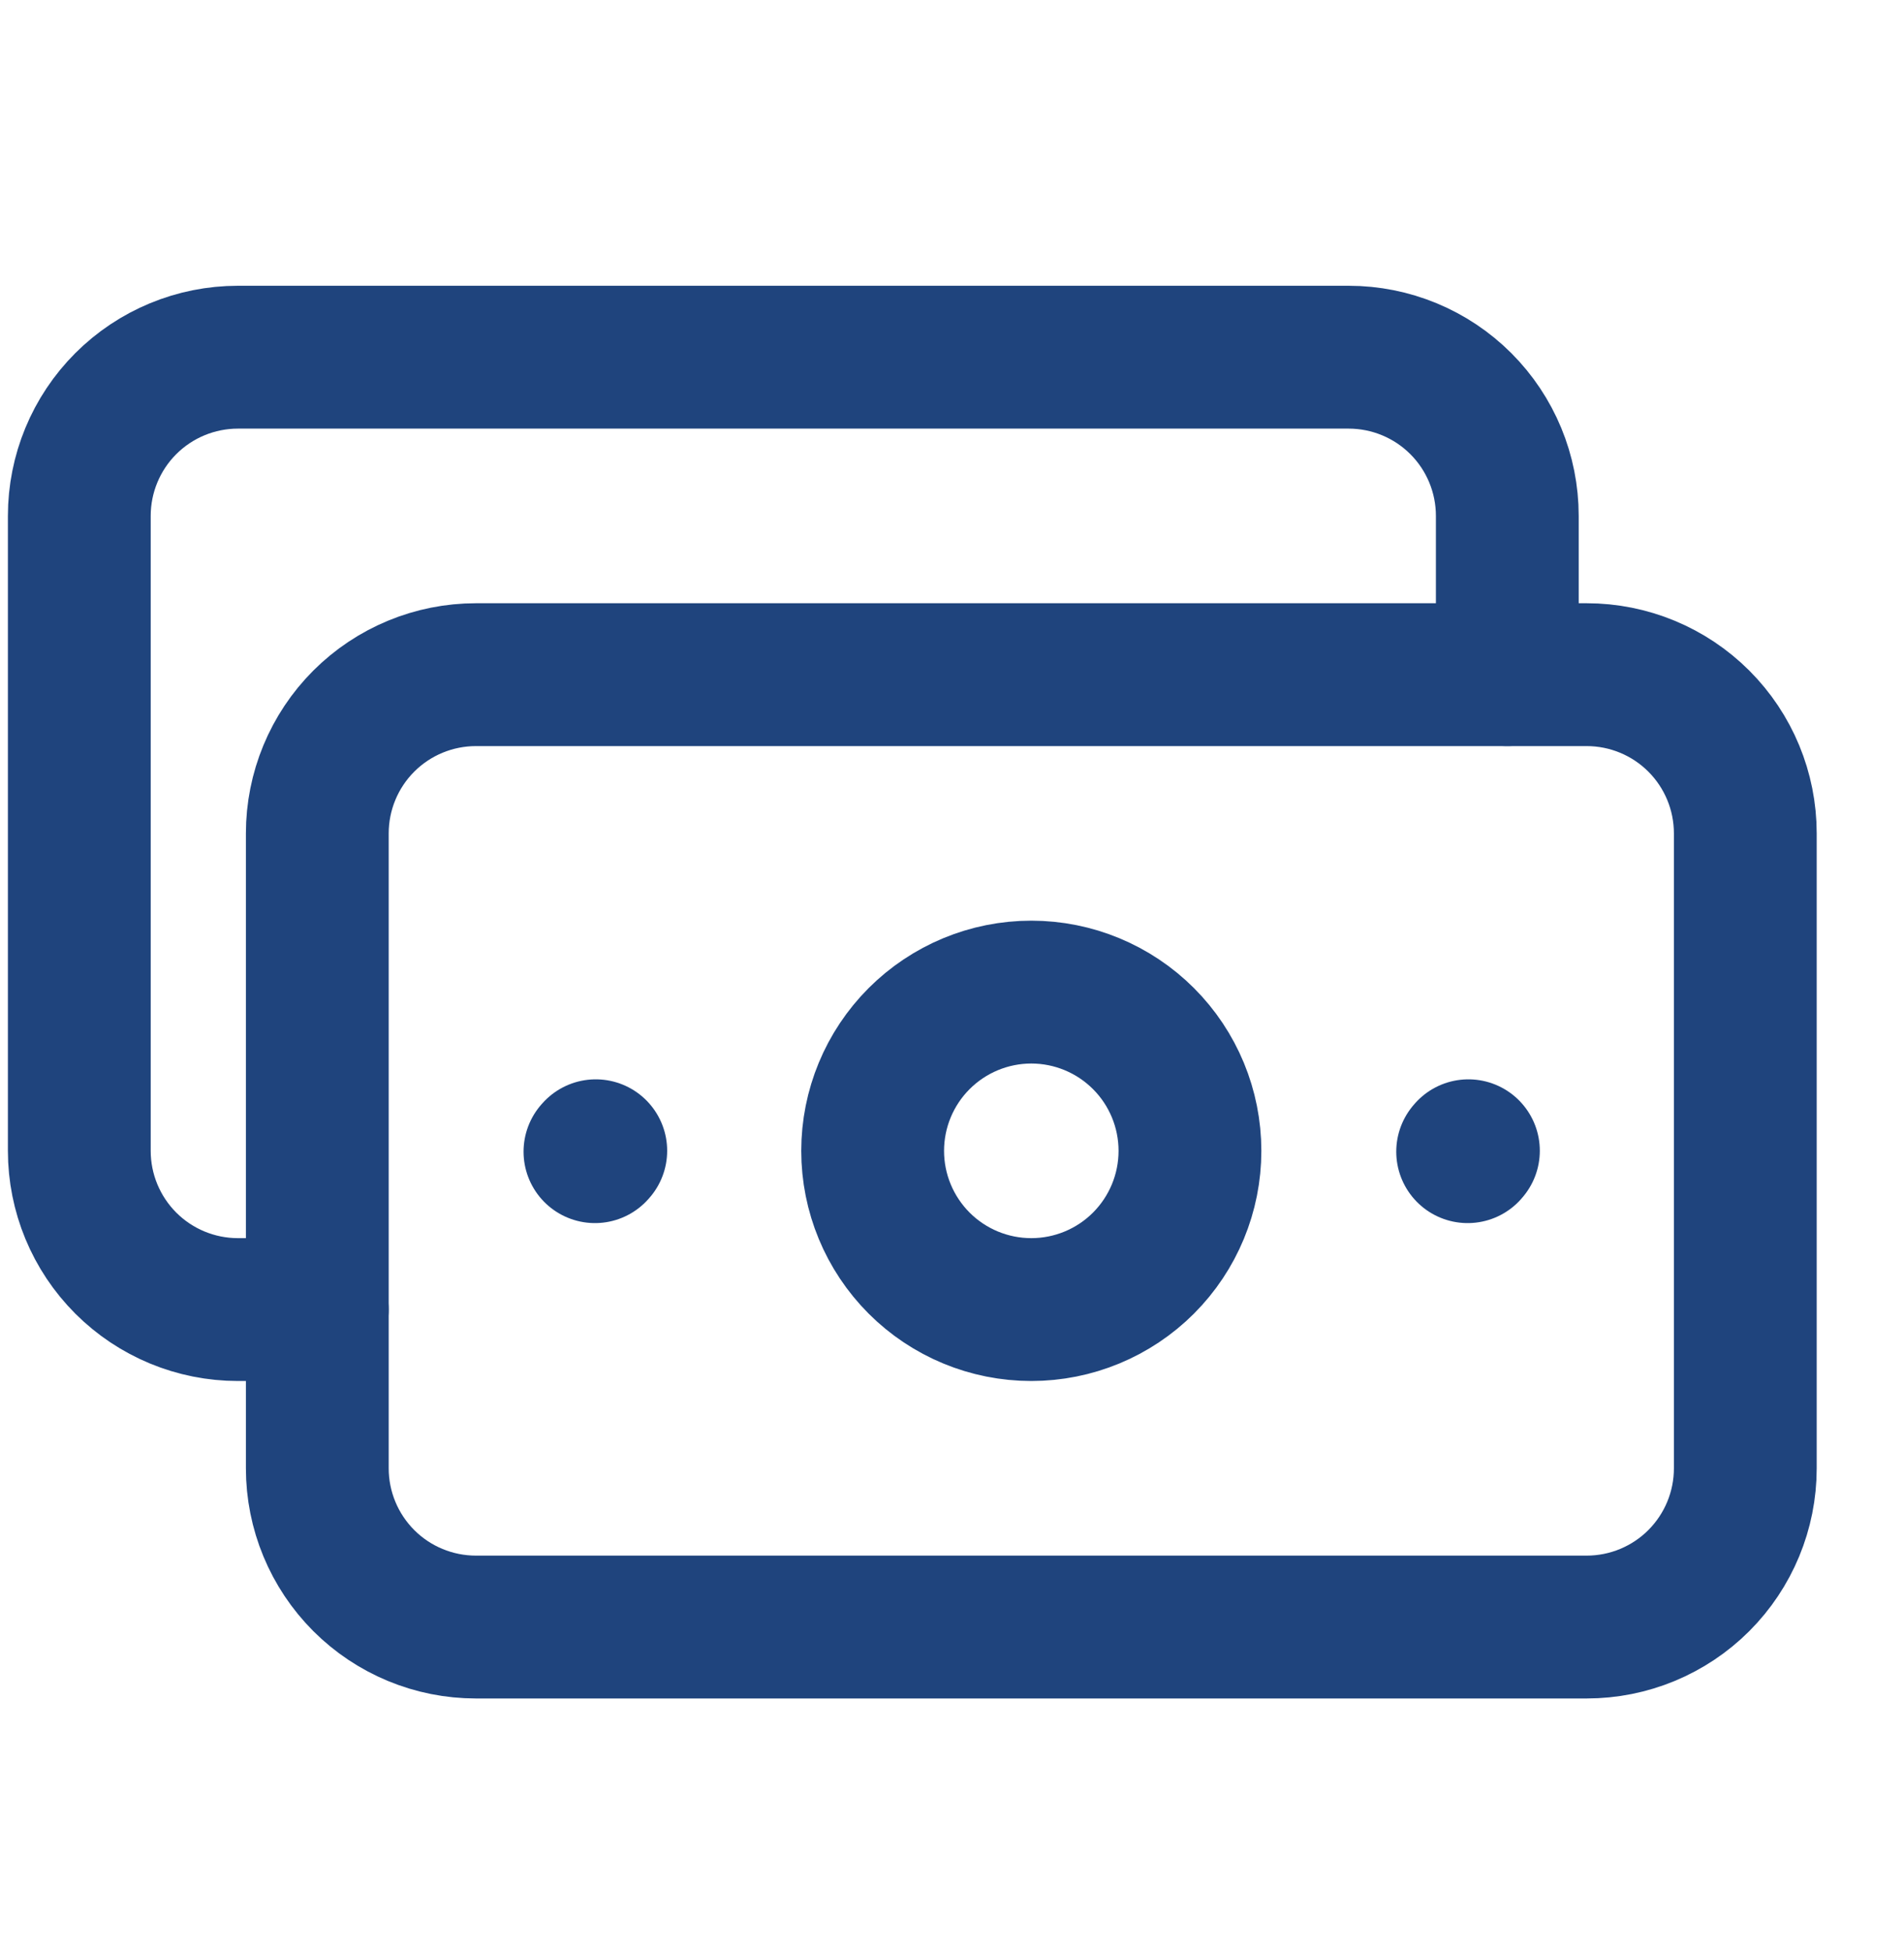
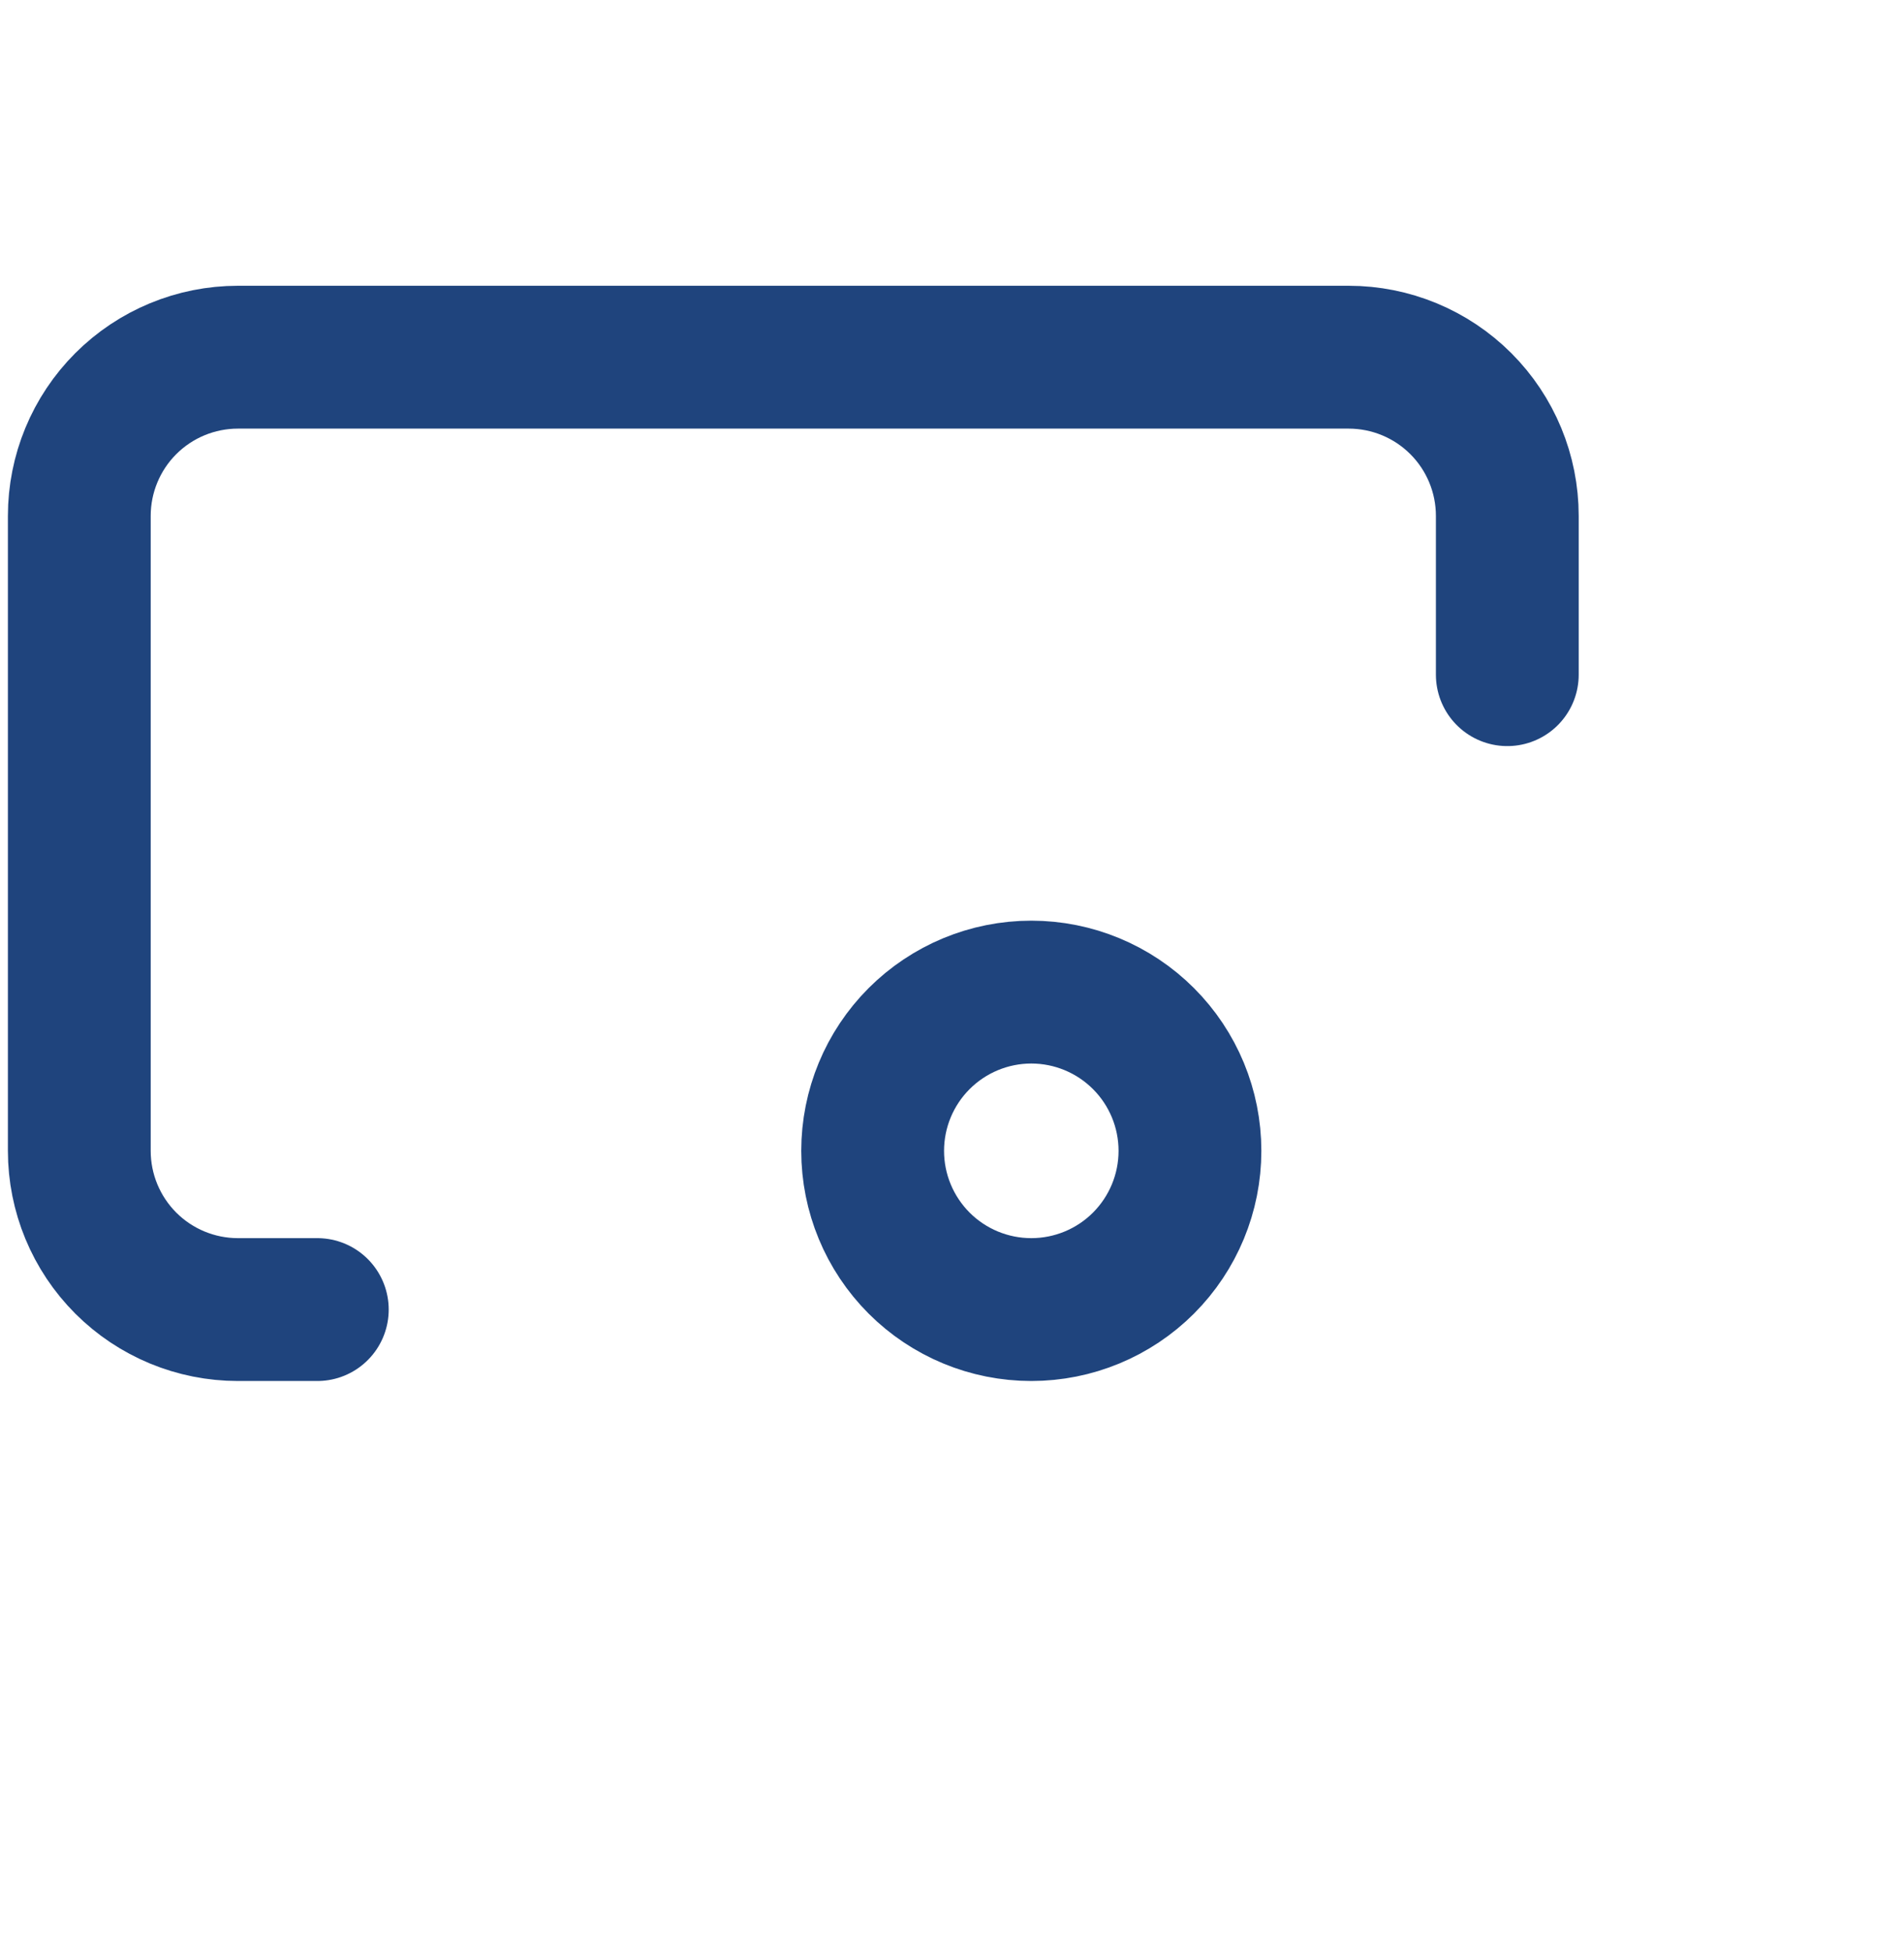
<svg xmlns="http://www.w3.org/2000/svg" width="40" height="41" viewBox="0 0 40 41" fill="none">
-   <path d="M30.833 24.185L30.849 24.166M12.499 24.185L12.516 24.166M6.666 30.835V17.501C6.666 16.617 7.017 15.769 7.642 15.144C8.267 14.519 9.115 14.168 9.999 14.168H33.333C34.217 14.168 35.065 14.519 35.69 15.144C36.315 15.769 36.666 16.617 36.666 17.501V30.835C36.666 31.719 36.315 32.566 35.69 33.192C35.065 33.817 34.217 34.168 33.333 34.168H9.999C9.115 34.168 8.267 33.817 7.642 33.192C7.017 32.566 6.666 31.719 6.666 30.835Z" stroke="#1F447D" stroke-width="3" stroke-linecap="round" stroke-linejoin="round" />
  <path d="M6.666 27.501H4.999C4.115 27.501 3.267 27.15 2.642 26.525C2.017 25.899 1.666 25.052 1.666 24.168V10.834C1.666 9.95 2.017 9.102 2.642 8.477C3.267 7.852 4.115 7.501 4.999 7.501H28.333C29.217 7.501 30.065 7.852 30.69 8.477C31.315 9.102 31.666 9.95 31.666 10.834V14.168M21.666 27.501C20.782 27.501 19.934 27.15 19.309 26.525C18.684 25.899 18.333 25.052 18.333 24.168C18.333 23.284 18.684 22.436 19.309 21.811C19.934 21.186 20.782 20.834 21.666 20.834C22.55 20.834 23.398 21.186 24.023 21.811C24.648 22.436 24.999 23.284 24.999 24.168C24.999 25.052 24.648 25.899 24.023 26.525C23.398 27.15 22.55 27.501 21.666 27.501Z" stroke="#1F447D" stroke-width="3" stroke-linecap="round" stroke-linejoin="round" />
</svg>